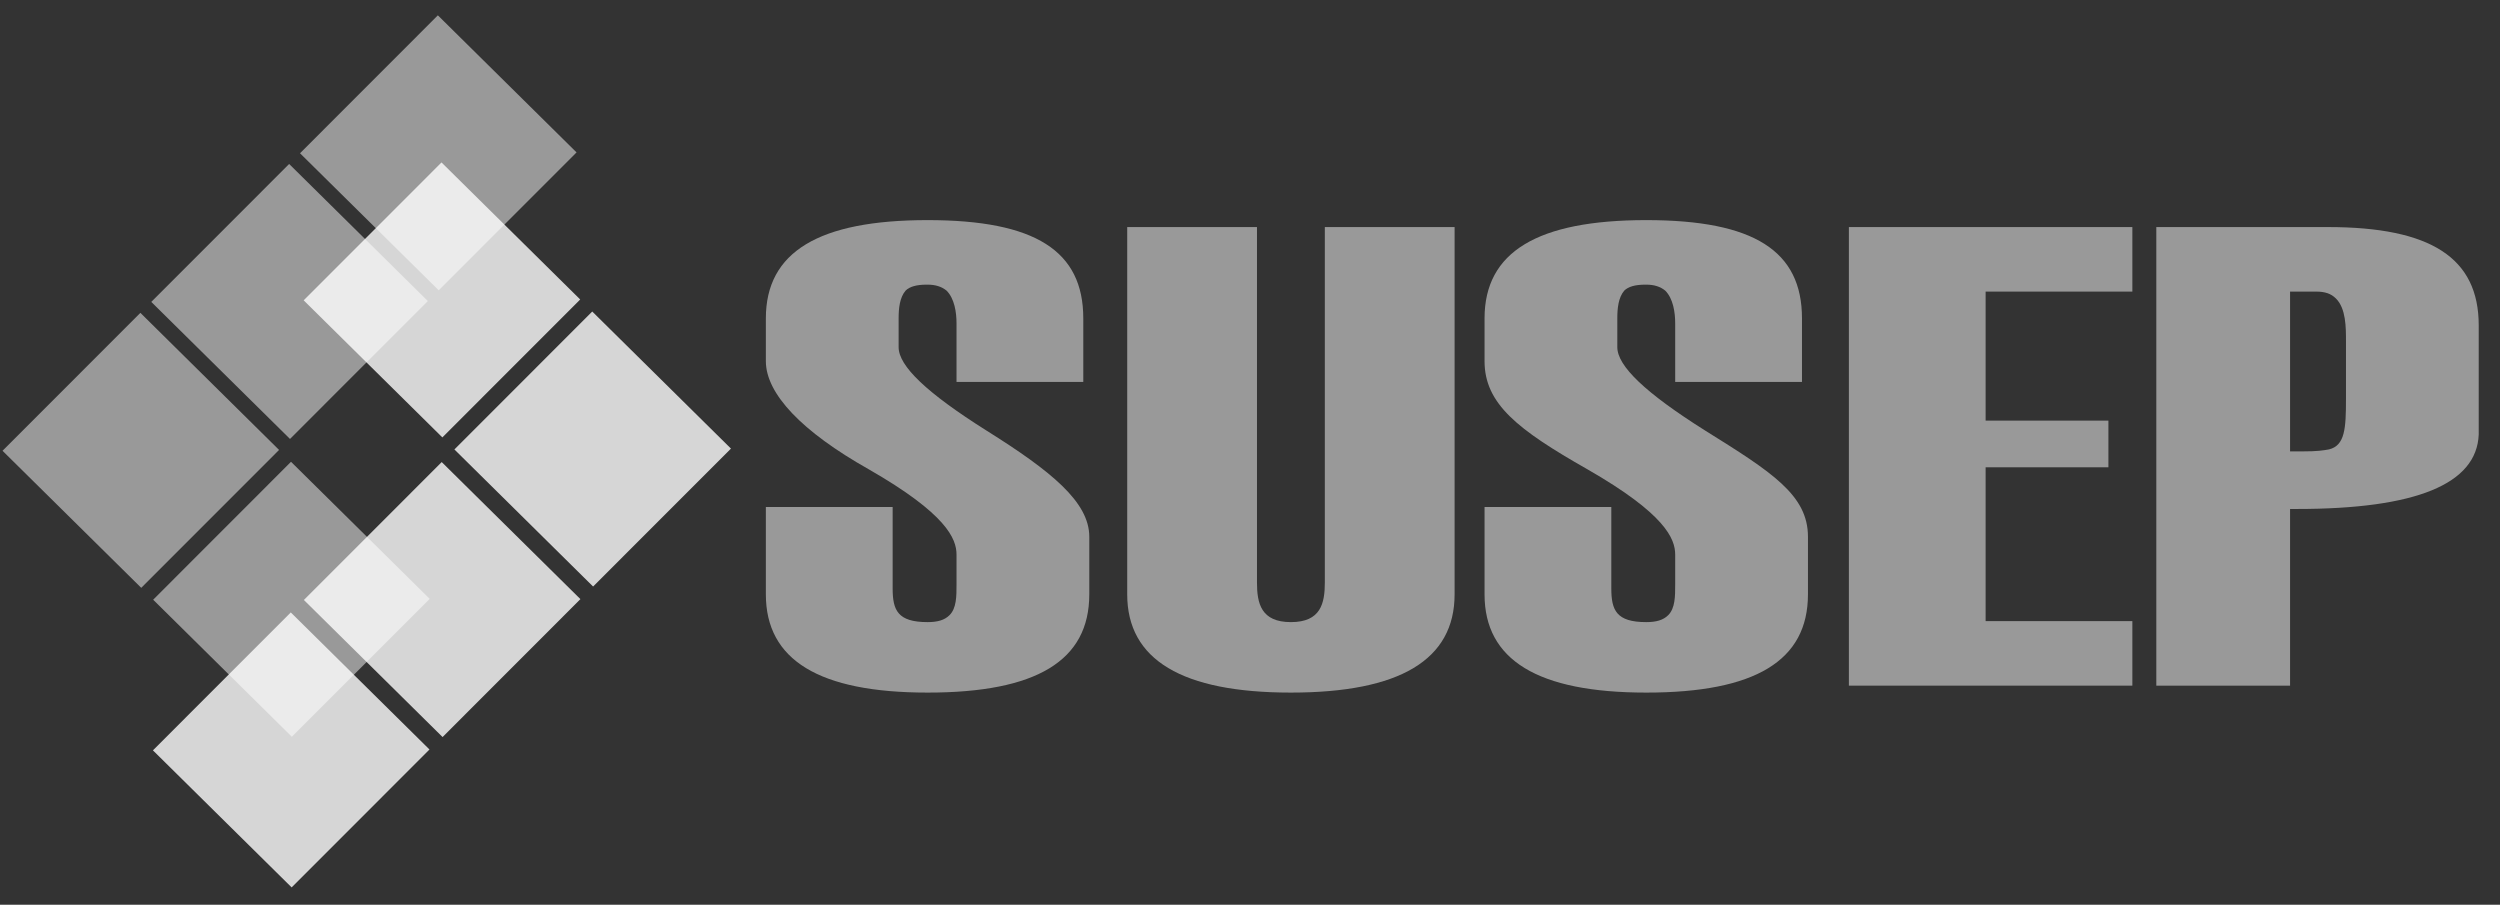
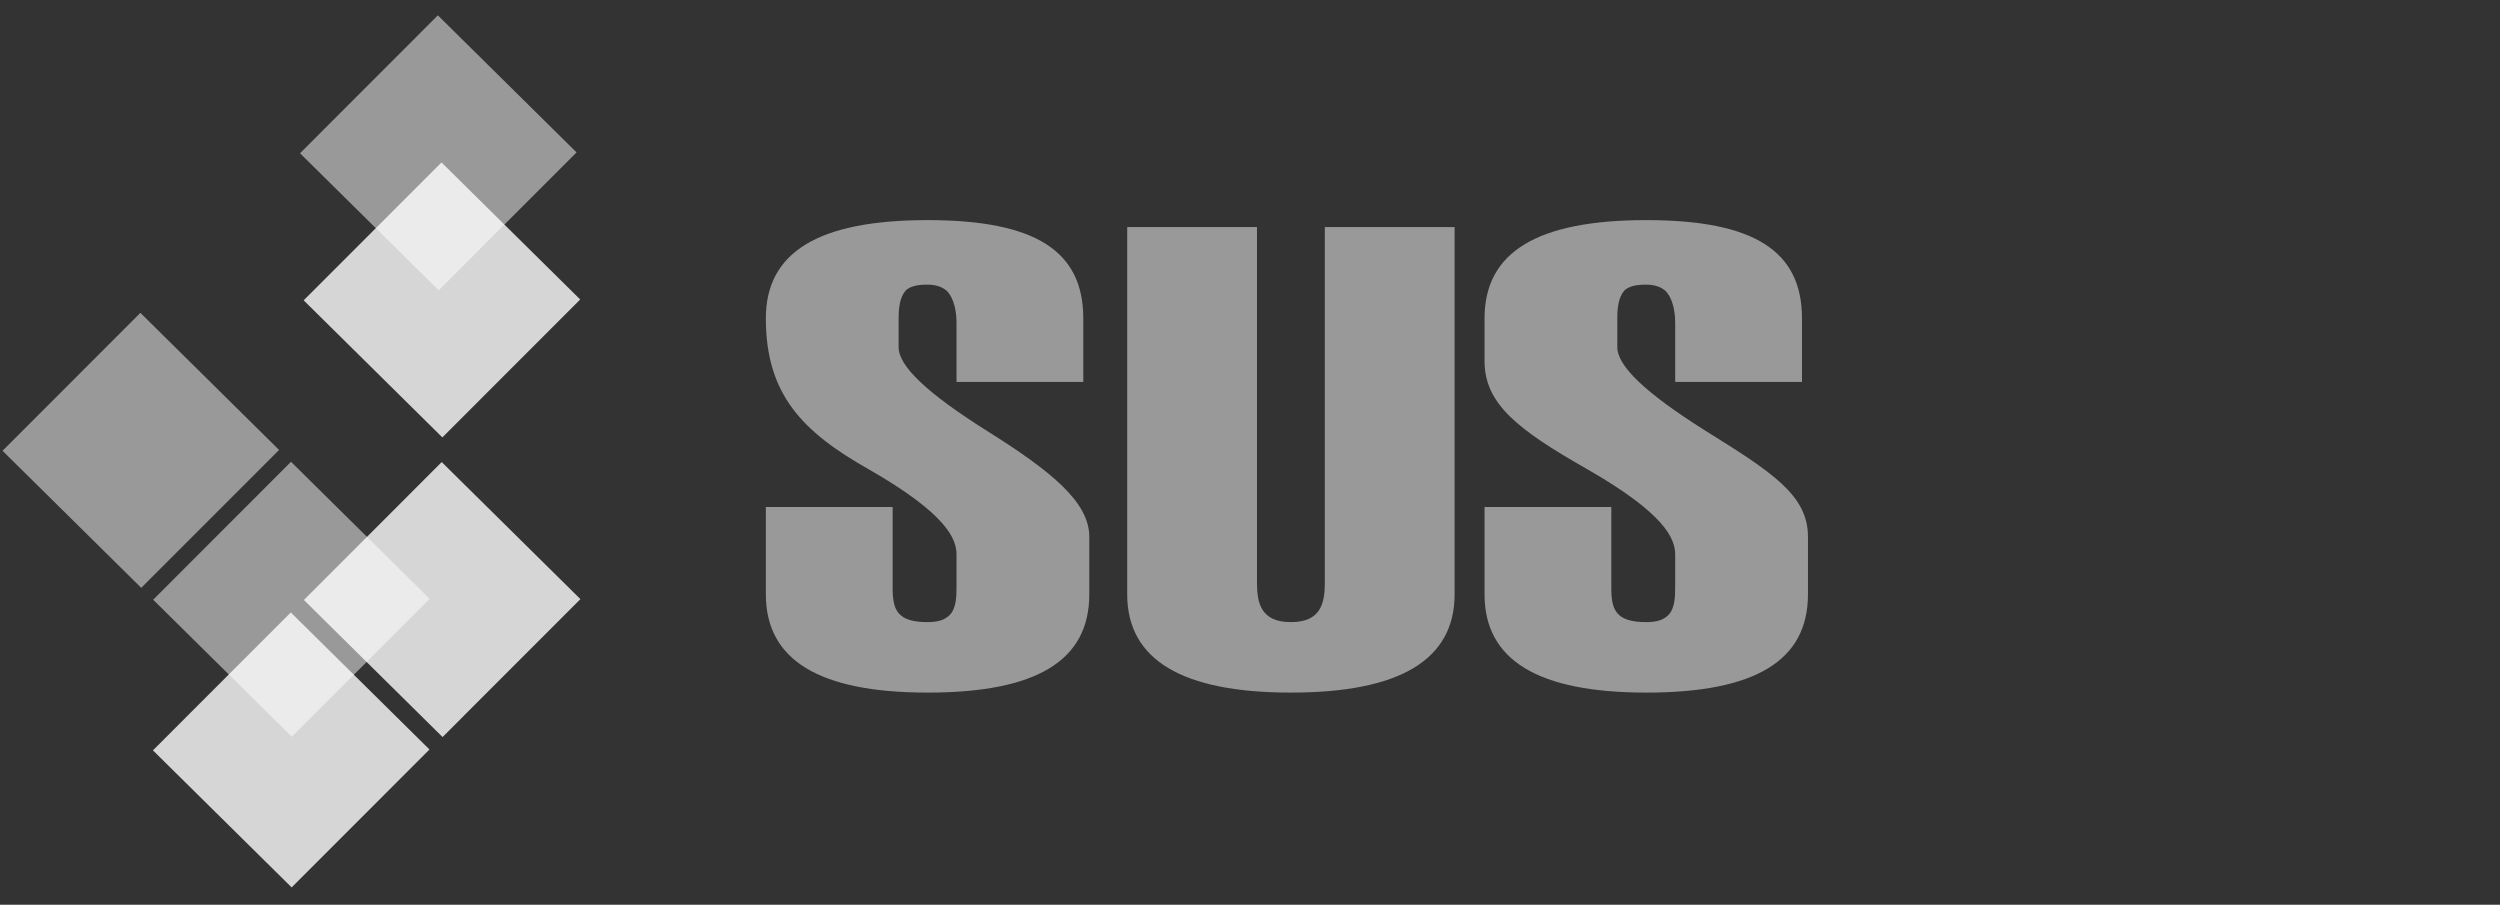
<svg xmlns="http://www.w3.org/2000/svg" width="105" height="38" viewBox="0 0 105 38" fill="none">
  <rect x="0" y="0" width="105" height="38" fill="#333333" stroke="none" />
  <g style="mix-blend-mode:luminosity" clip-path="url(#clip0_36_6635)">
-     <path d="M41.431 18.083C38.916 16.499 37.742 15.373 37.742 14.581V13.372C37.742 12.955 37.784 12.497 38.036 12.205C38.203 12.038 38.497 11.955 38.916 11.955H38.958C39.293 11.955 39.545 12.038 39.755 12.205C40.09 12.539 40.174 13.122 40.174 13.581V16.04H45.498V13.372C45.498 10.537 43.486 9.245 38.958 9.245C34.389 9.245 32.166 10.579 32.166 13.372V15.165C32.166 16.541 33.676 18.125 36.485 19.709C39.755 21.585 40.174 22.627 40.174 23.294V24.545C40.174 25.045 40.174 25.545 39.88 25.837C39.671 26.046 39.377 26.129 38.958 26.129C37.7 26.129 37.491 25.629 37.491 24.712V21.293H32.166V24.962C32.166 27.713 34.389 29.089 38.958 29.089C43.528 29.089 45.75 27.755 45.75 24.962V22.544C45.75 21.085 44.157 19.792 41.431 18.083Z" fill="white" fill-opacity="0.5" />
+     <path d="M41.431 18.083C38.916 16.499 37.742 15.373 37.742 14.581V13.372C37.742 12.955 37.784 12.497 38.036 12.205C38.203 12.038 38.497 11.955 38.916 11.955H38.958C39.293 11.955 39.545 12.038 39.755 12.205C40.09 12.539 40.174 13.122 40.174 13.581V16.04H45.498V13.372C45.498 10.537 43.486 9.245 38.958 9.245C34.389 9.245 32.166 10.579 32.166 13.372C32.166 16.541 33.676 18.125 36.485 19.709C39.755 21.585 40.174 22.627 40.174 23.294V24.545C40.174 25.045 40.174 25.545 39.88 25.837C39.671 26.046 39.377 26.129 38.958 26.129C37.7 26.129 37.491 25.629 37.491 24.712V21.293H32.166V24.962C32.166 27.713 34.389 29.089 38.958 29.089C43.528 29.089 45.75 27.755 45.75 24.962V22.544C45.75 21.085 44.157 19.792 41.431 18.083Z" fill="white" fill-opacity="0.5" />
    <path d="M71.616 18.083C69.101 16.499 67.927 15.373 67.927 14.581V13.372C67.927 12.955 67.969 12.497 68.22 12.205C68.388 12.038 68.681 11.955 69.101 11.955H69.143C69.478 11.955 69.73 12.038 69.939 12.205C70.275 12.539 70.358 13.122 70.358 13.581V16.04H75.683V13.372C75.683 10.537 73.67 9.245 69.143 9.245C64.573 9.245 62.351 10.579 62.351 13.372V15.165C62.351 16.957 63.735 18.041 66.669 19.709C69.939 21.585 70.358 22.627 70.358 23.294V24.545C70.358 25.045 70.358 25.545 70.065 25.837C69.855 26.046 69.562 26.129 69.143 26.129C67.885 26.129 67.675 25.629 67.675 24.712V21.293H62.351V24.962C62.351 27.713 64.573 29.089 69.143 29.089C73.712 29.089 75.934 27.755 75.934 24.962V22.544C75.934 20.793 74.425 19.834 71.616 18.083Z" fill="white" fill-opacity="0.5" />
    <path d="M55.643 24.462C55.643 25.337 55.476 26.129 54.218 26.129C52.96 26.129 52.793 25.337 52.793 24.462V9.537H47.343V24.962C47.343 27.713 49.648 29.089 54.218 29.089C58.788 29.089 61.093 27.713 61.093 24.962V9.537H55.643V24.462Z" fill="white" fill-opacity="0.5" />
-     <path d="M77.653 28.797H89.559V26.087H83.396V19.626H88.553V17.666H83.396V12.247H89.559V9.537H77.653V28.797Z" fill="white" fill-opacity="0.5" />
-     <path d="M97.776 9.537H90.565V28.797H96.183V21.377H96.434H96.476C101.465 21.377 104.023 20.334 104.106 18.25V13.664C104.106 10.829 102.094 9.537 97.776 9.537ZM96.183 12.247H97.273C97.65 12.247 97.902 12.33 98.111 12.539C98.531 12.956 98.531 13.748 98.531 14.331V16.749C98.531 18 98.489 18.709 97.818 18.875C97.566 18.917 97.357 18.959 96.686 18.959H96.183V12.247Z" fill="white" fill-opacity="0.5" />
    <path d="M5.896 13.14L0.106 18.933L5.932 24.689L11.721 18.897L5.896 13.14Z" fill="white" fill-opacity="0.5" />
-     <path d="M12.144 6.887L6.354 12.68L12.18 18.436L17.969 12.644L12.144 6.887Z" fill="white" fill-opacity="0.5" />
    <path d="M18.39 0.644L12.601 6.437L18.426 12.193L24.215 6.401L18.39 0.644Z" fill="white" fill-opacity="0.5" />
-     <path d="M24.874 13.084L19.085 18.877L24.91 24.634L30.7 18.841L24.874 13.084Z" fill="white" fill-opacity="0.8" />
    <path d="M18.543 6.822L12.754 12.614L18.579 18.371L24.368 12.578L18.543 6.822Z" fill="white" fill-opacity="0.8" />
    <path d="M18.552 19.407L12.763 25.199L18.588 30.956L24.377 25.163L18.552 19.407Z" fill="white" fill-opacity="0.8" />
    <path d="M12.213 25.722L6.423 31.515L12.249 37.271L18.038 31.479L12.213 25.722Z" fill="white" fill-opacity="0.8" />
    <path d="M18.048 25.152L12.222 19.395L6.433 25.188L12.258 30.945L18.048 25.152Z" fill="white" fill-opacity="0.5" />
  </g>
  <defs>
    <clipPath id="clip0_36_6635">
      <rect width="104" height="36.752" fill="white" transform="translate(0.106 0.644)" />
    </clipPath>
  </defs>
</svg>